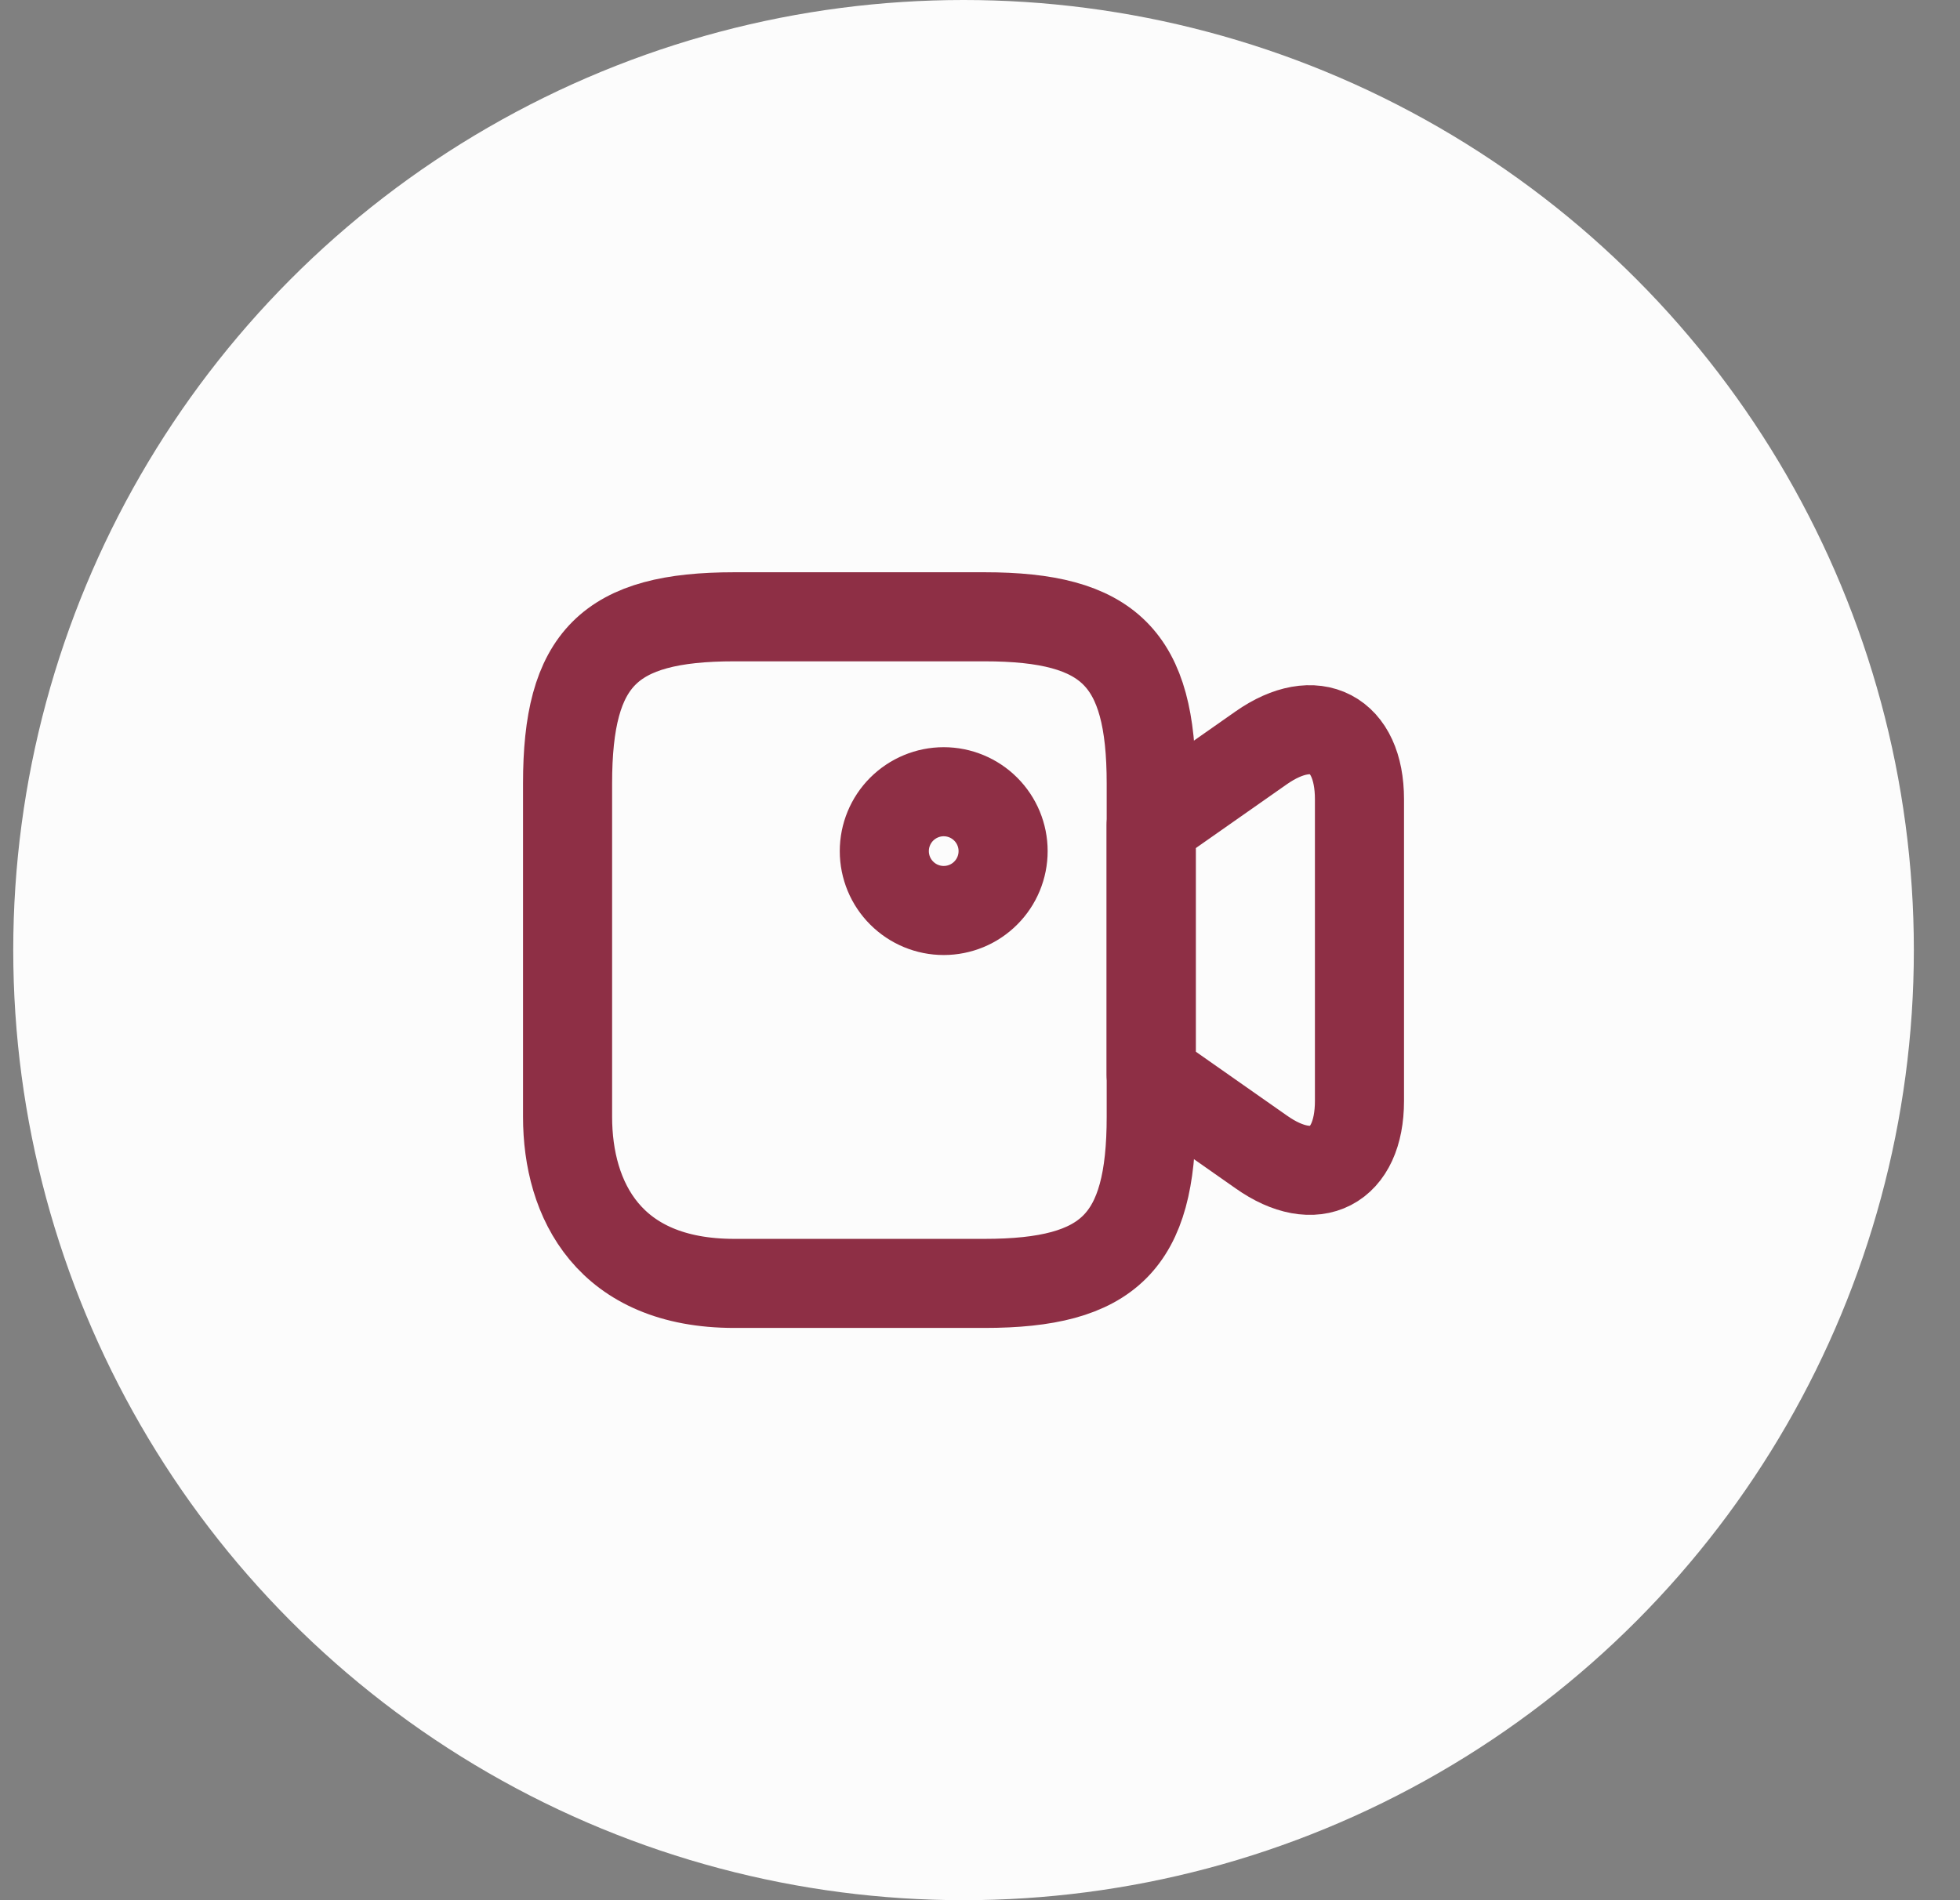
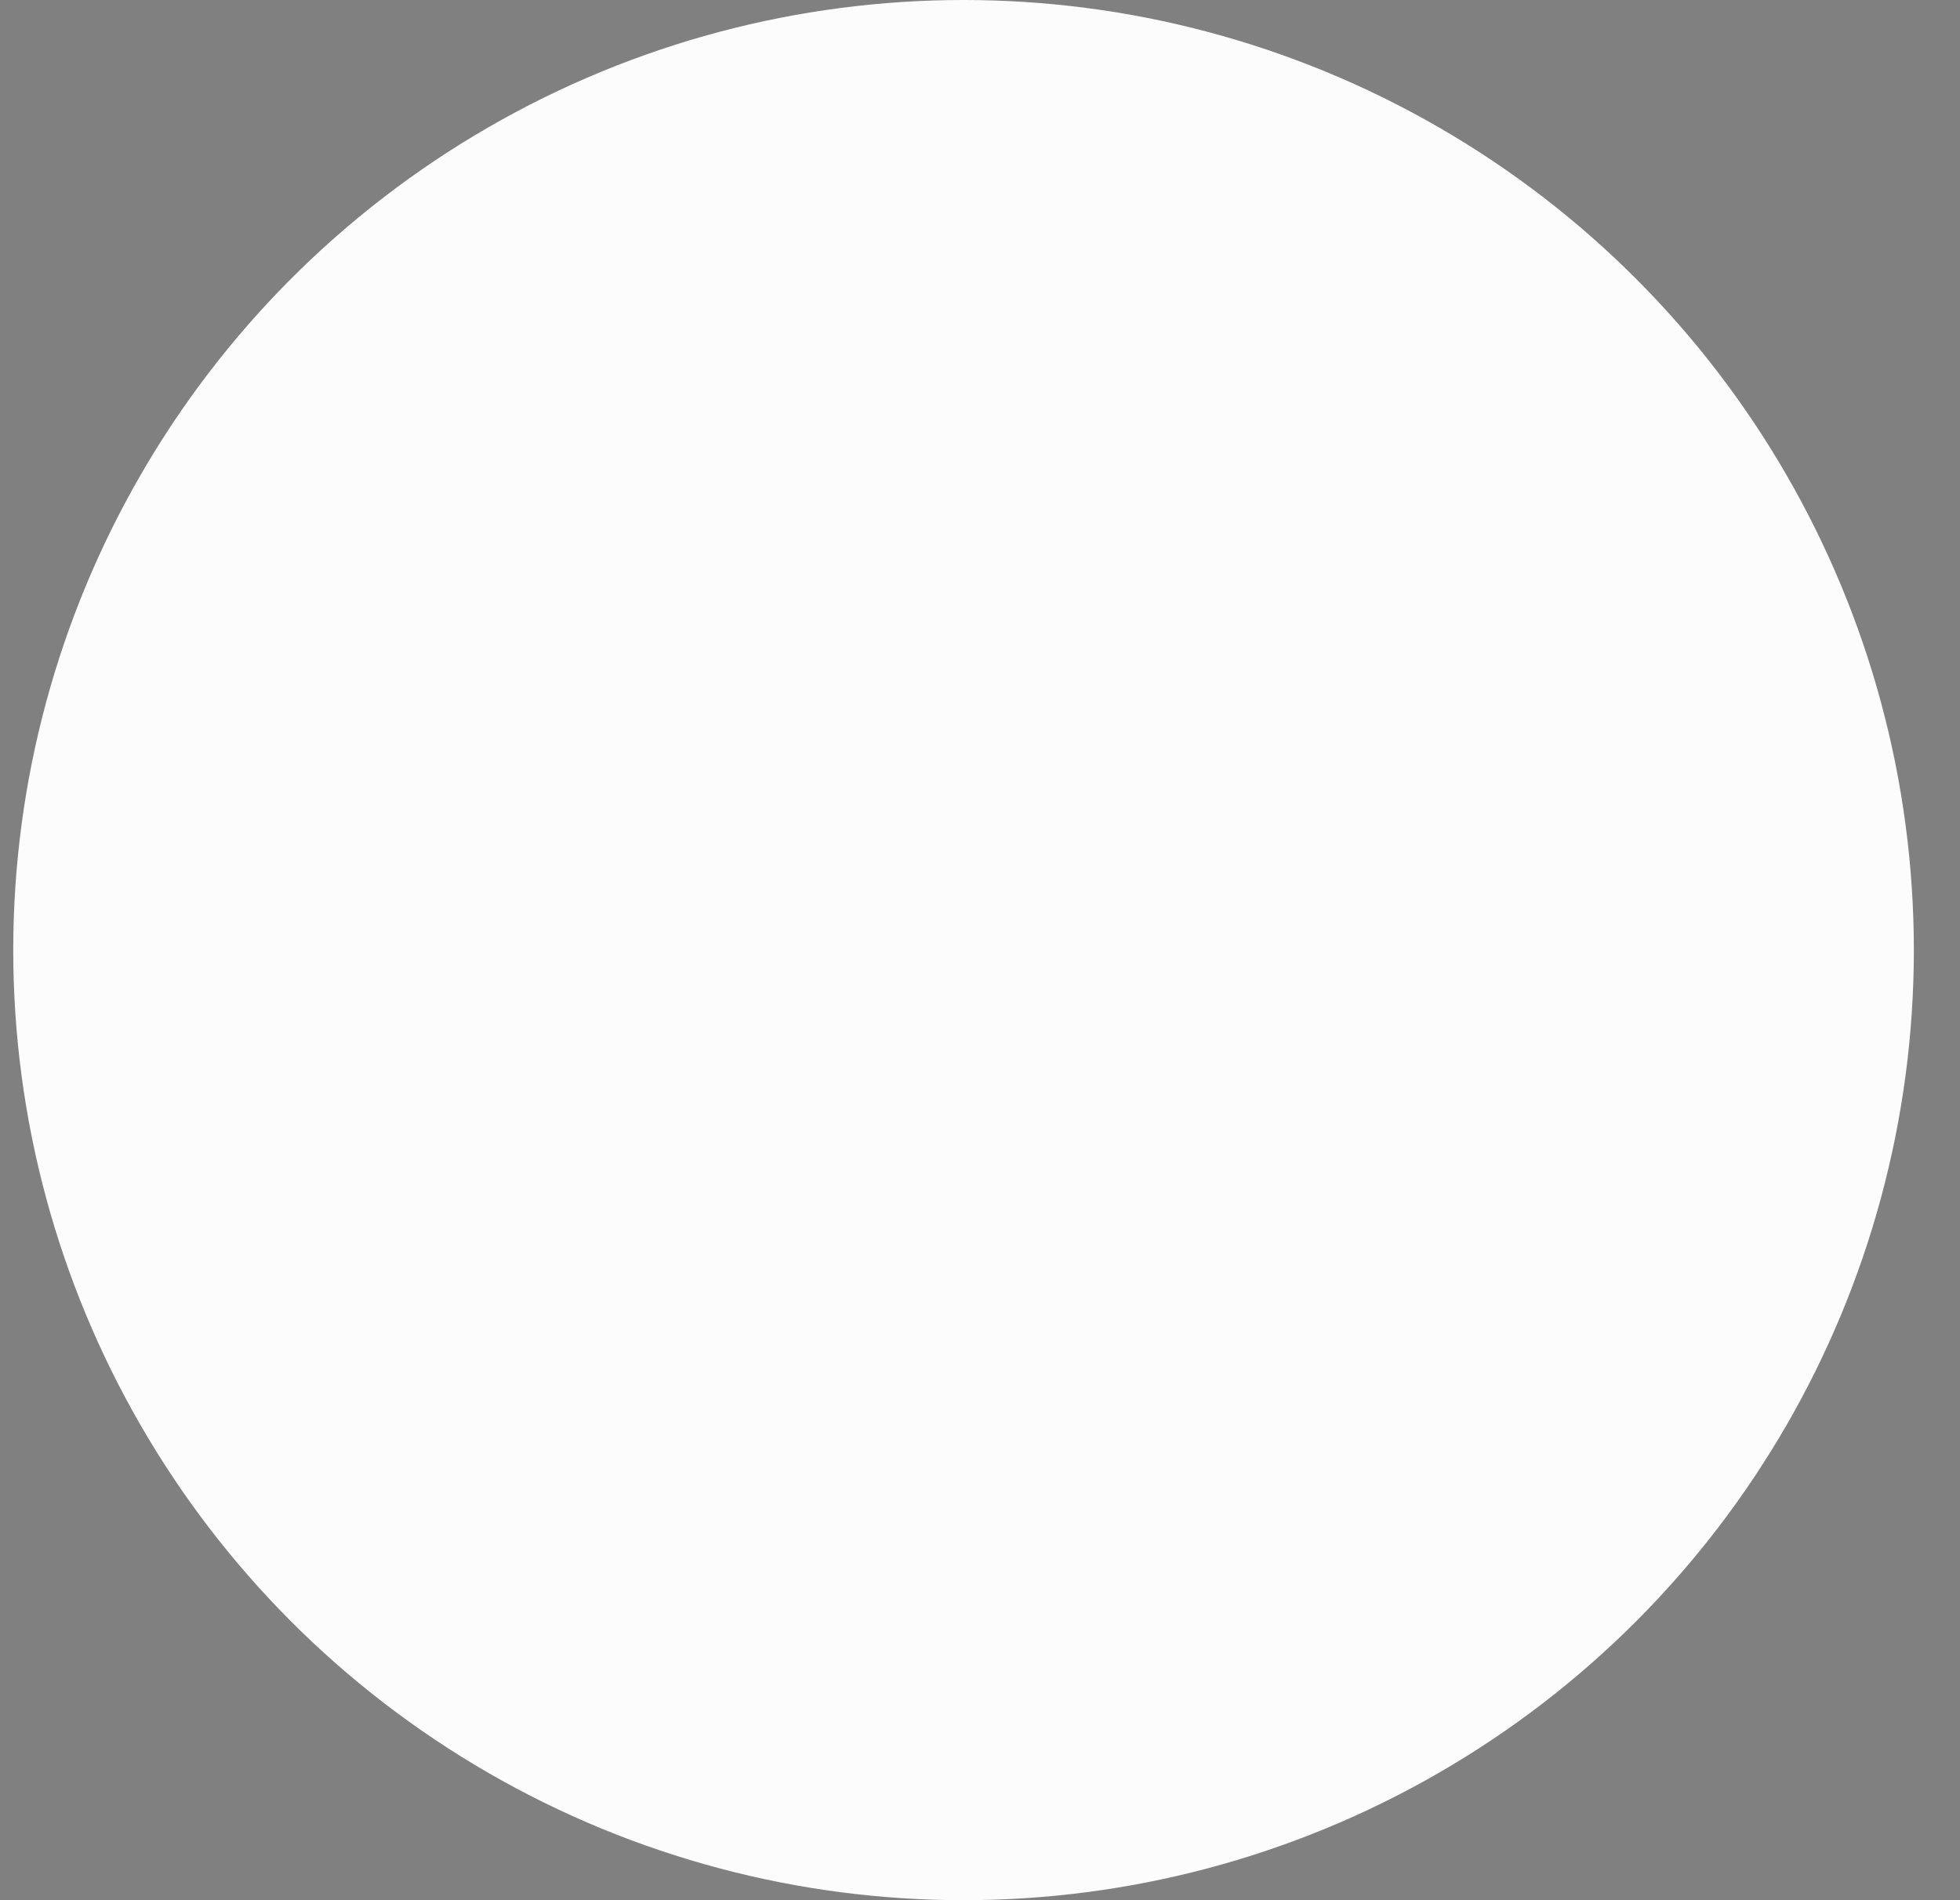
<svg xmlns="http://www.w3.org/2000/svg" width="33" height="32" viewBox="0 0 33 32" fill="none">
  <rect x="0" y="0" width="33" height="32" fill="#808080" stroke="none" />
  <circle cx="16.223" cy="16" r="16" fill="#FCFCFC" />
  <g clip-path="url(#clip0_1307_8109)">
    <path d="M16.576 21.613H12.363C10.256 21.613 9.556 20.213 9.556 18.807V13.193C9.556 11.087 10.256 10.387 12.363 10.387H16.576C18.683 10.387 19.383 11.087 19.383 13.193V18.807C19.383 20.913 18.676 21.613 16.576 21.613Z" stroke="#8E2F45" stroke-width="1.5" stroke-linecap="round" stroke-linejoin="round" />
-     <path d="M21.236 19.4L19.382 18.1V13.893L21.236 12.593C22.142 11.96 22.889 12.347 22.889 13.46V18.54C22.889 19.653 22.142 20.04 21.236 19.4ZM15.889 15.333C16.154 15.333 16.409 15.228 16.596 15.04C16.784 14.853 16.889 14.598 16.889 14.333C16.889 14.068 16.784 13.814 16.596 13.626C16.409 13.439 16.154 13.333 15.889 13.333C15.624 13.333 15.37 13.439 15.182 13.626C14.994 13.814 14.889 14.068 14.889 14.333C14.889 14.598 14.994 14.853 15.182 15.04C15.37 15.228 15.624 15.333 15.889 15.333Z" stroke="#8E2F45" stroke-width="1.5" stroke-linecap="round" stroke-linejoin="round" />
+     <path d="M21.236 19.4L19.382 18.1V13.893L21.236 12.593C22.142 11.96 22.889 12.347 22.889 13.46V18.54C22.889 19.653 22.142 20.04 21.236 19.4ZM15.889 15.333C16.154 15.333 16.409 15.228 16.596 15.04C16.784 14.853 16.889 14.598 16.889 14.333C16.889 14.068 16.784 13.814 16.596 13.626C16.409 13.439 16.154 13.333 15.889 13.333C15.624 13.333 15.37 13.439 15.182 13.626C14.889 14.598 14.994 14.853 15.182 15.04C15.37 15.228 15.624 15.333 15.889 15.333Z" stroke="#8E2F45" stroke-width="1.5" stroke-linecap="round" stroke-linejoin="round" />
  </g>
  <defs>
    <clipPath id="clip0_1307_8109">
-       <rect width="16" height="16" fill="white" transform="translate(8.222 8)" />
-     </clipPath>
+       </clipPath>
  </defs>
</svg>